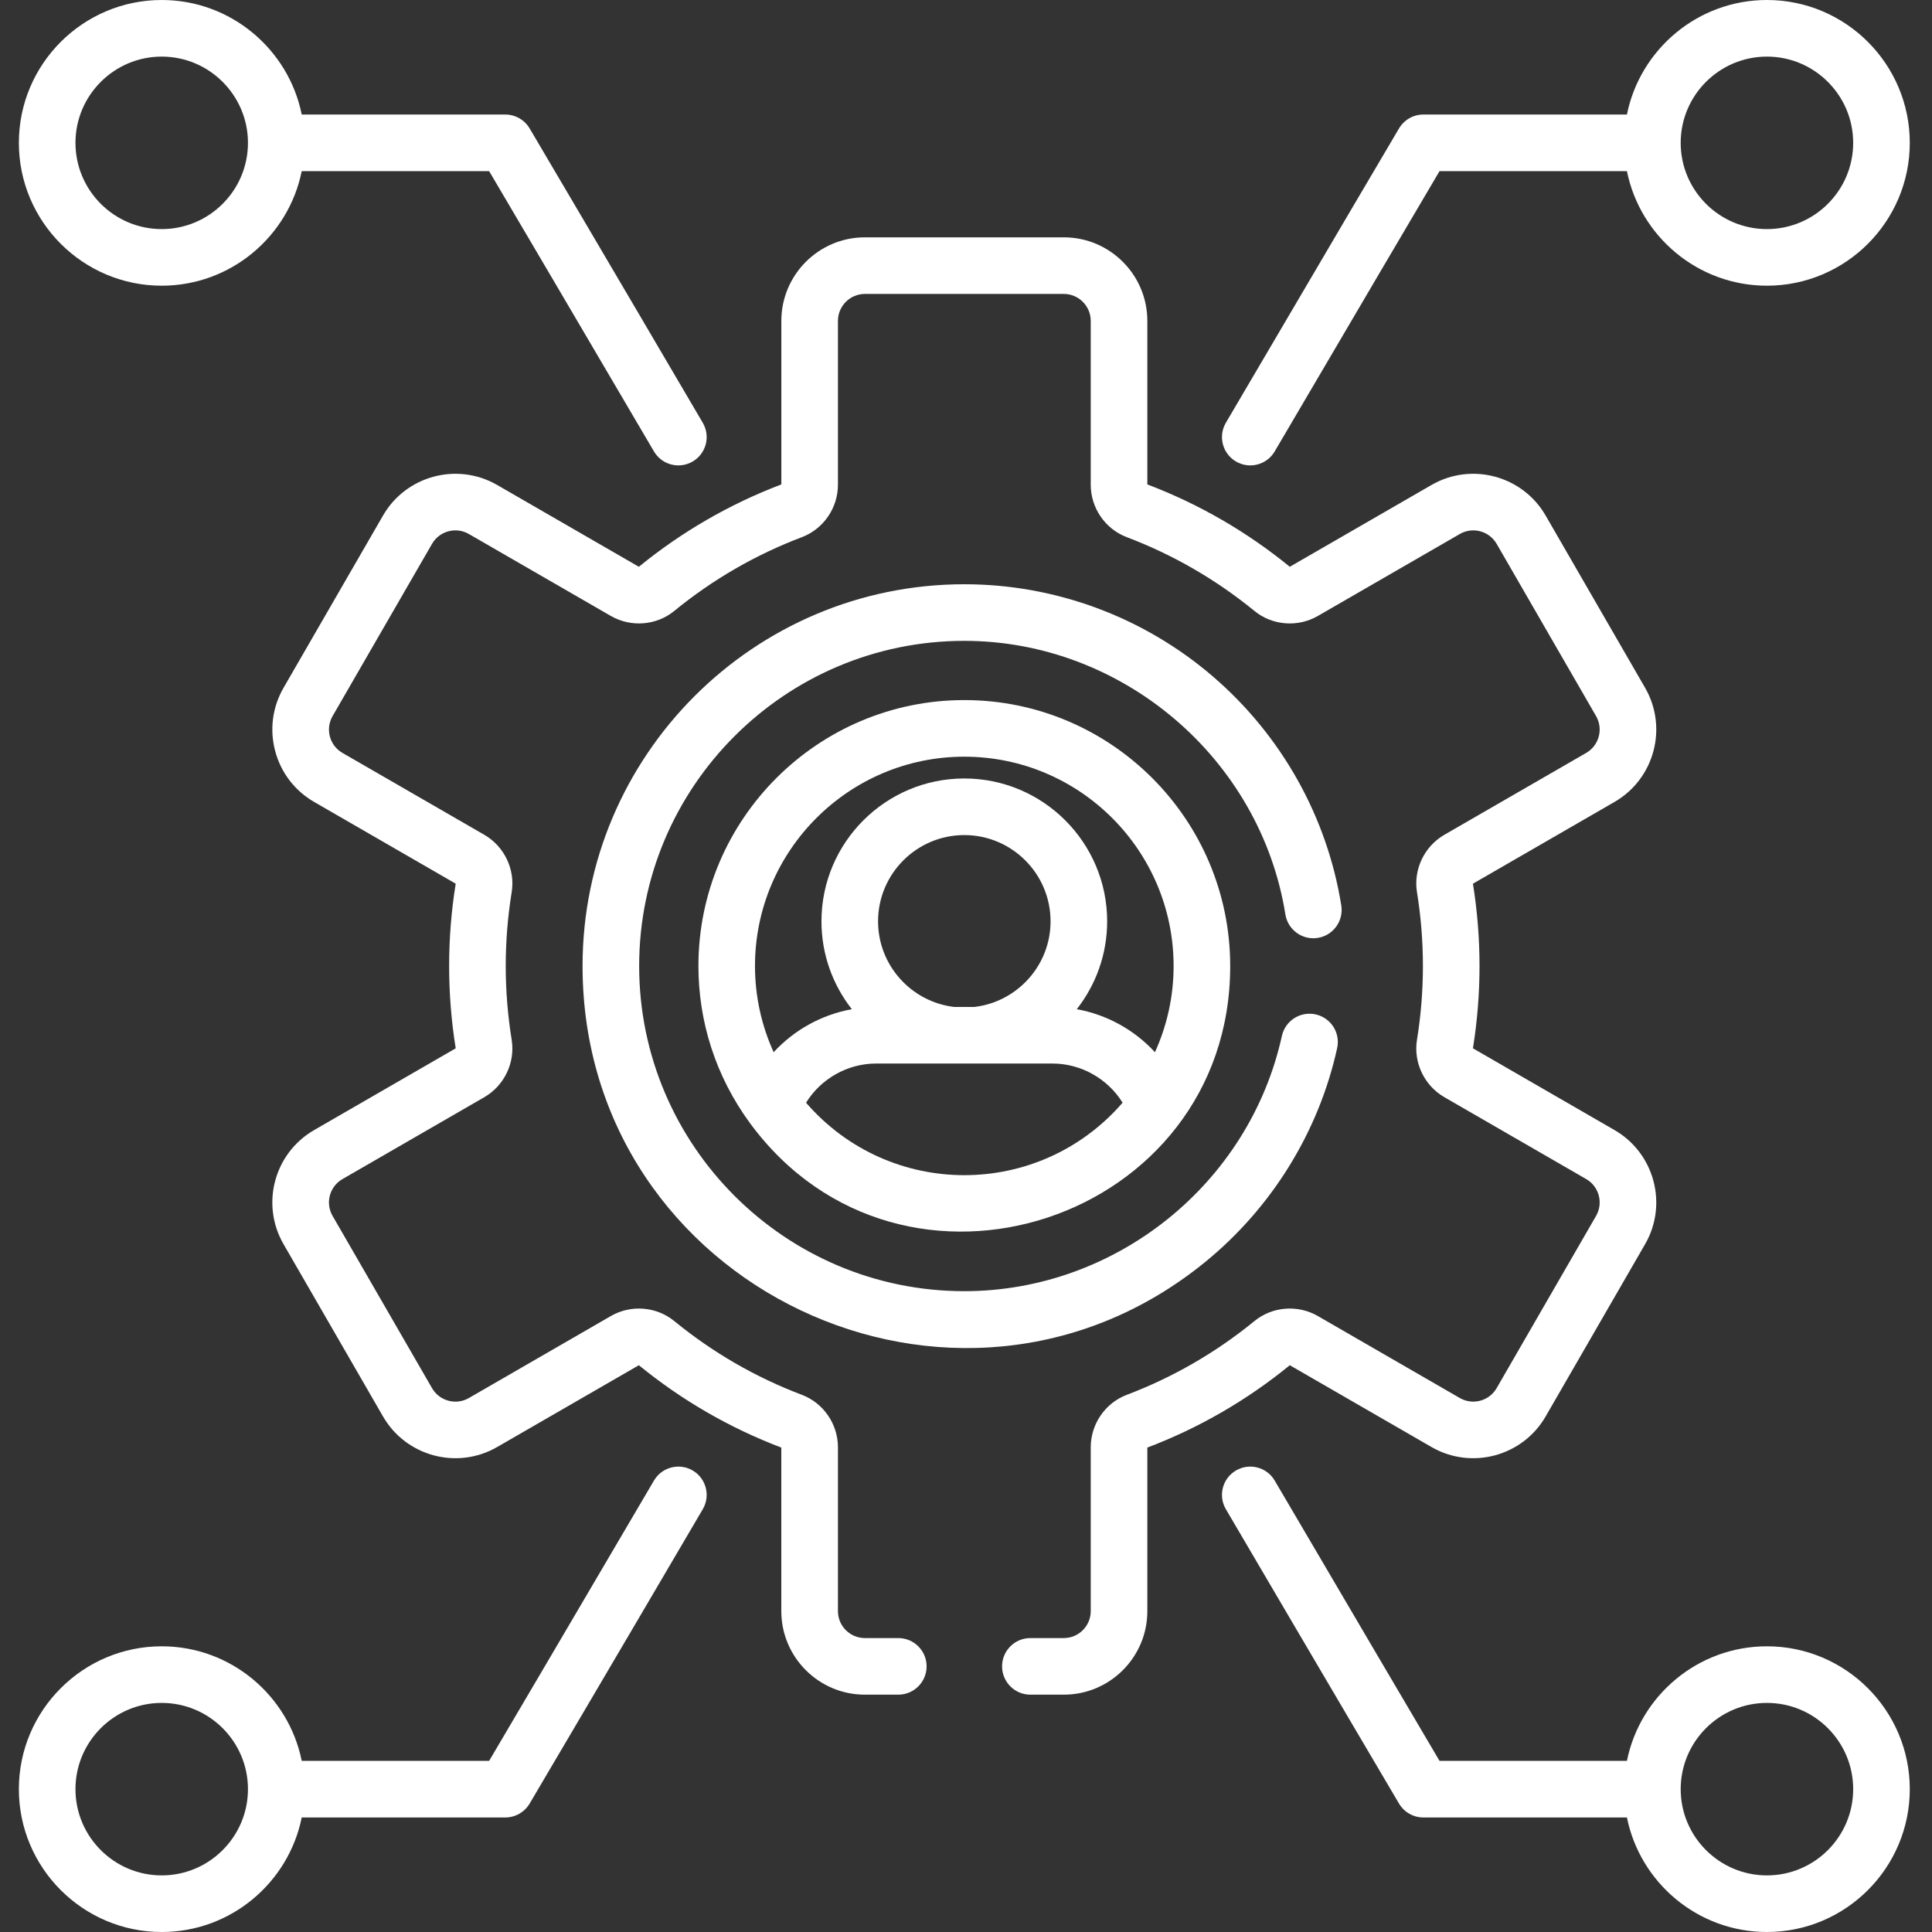
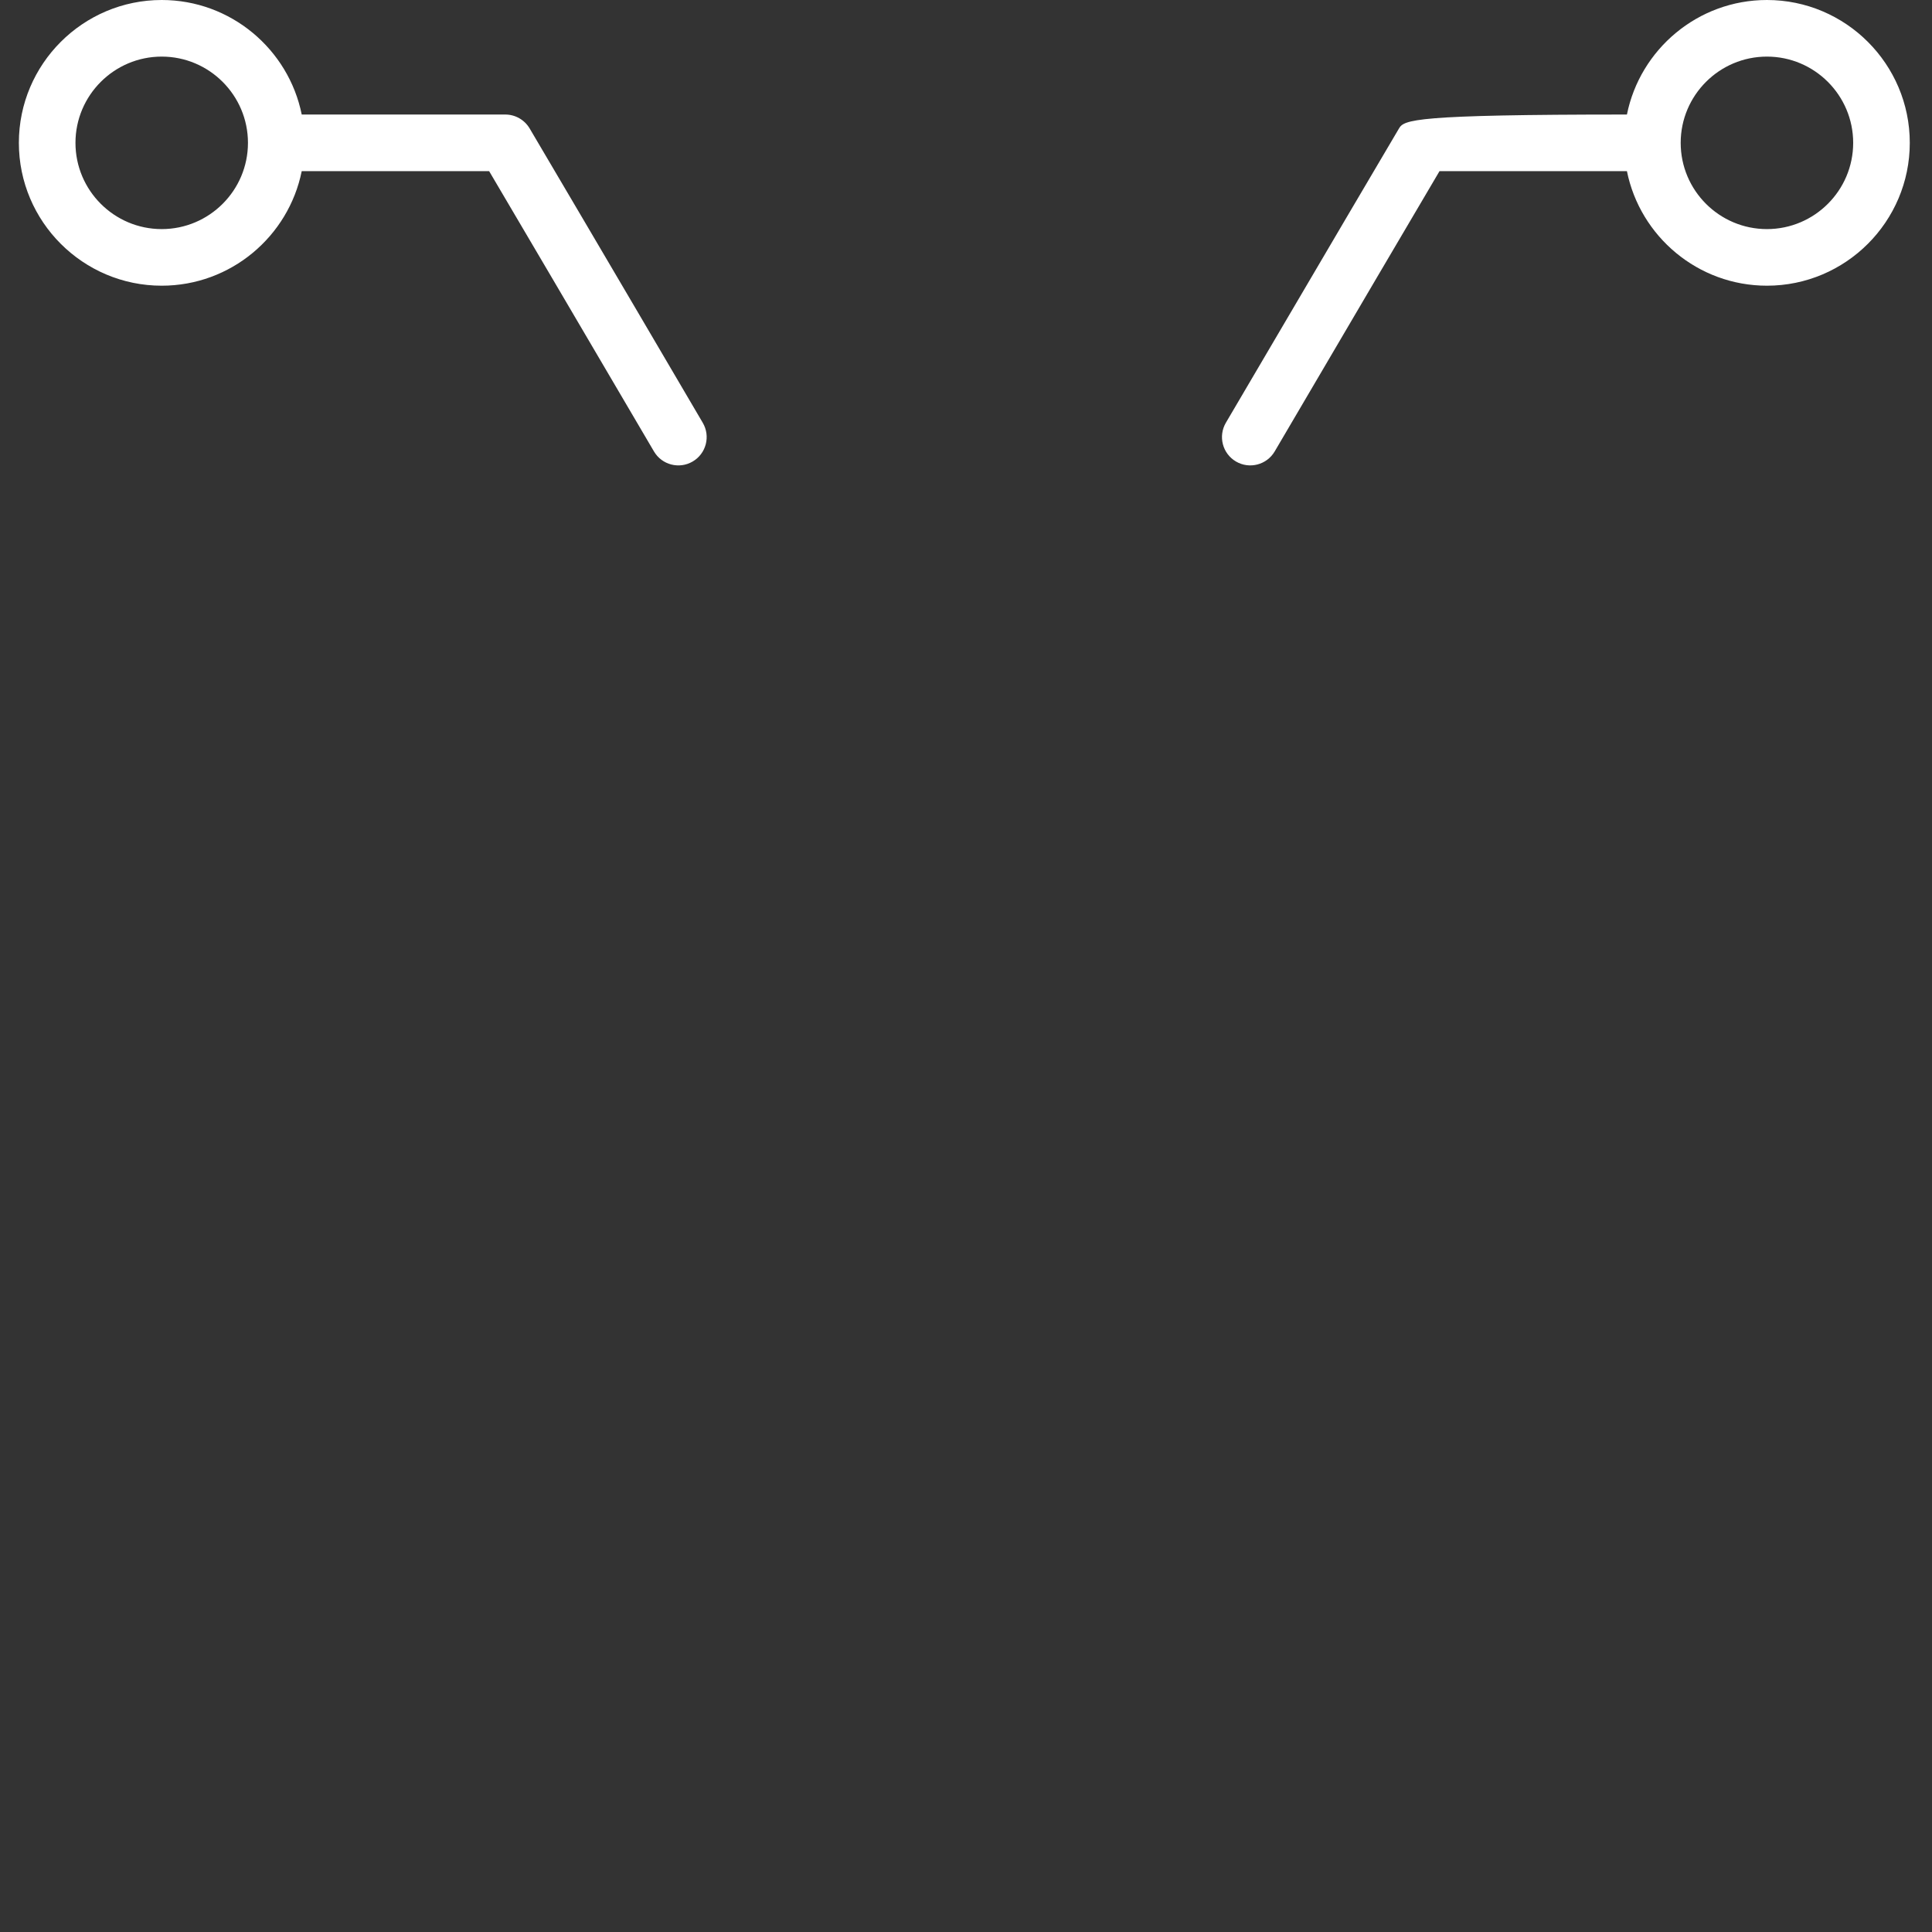
<svg xmlns="http://www.w3.org/2000/svg" width="64" height="64" viewBox="0 0 64 64" fill="none">
  <rect x="0" y="0" width="64" height="64" fill="#333333" stroke="none" />
  <g clip-path="url(#clip0_901_10438)">
-     <path d="M58.532 0C56.244 0 54.33 1.633 53.894 3.794H47.15C46.818 3.794 46.512 3.97 46.343 4.256C46.316 4.301 43.65 8.82 40.608 14.005C40.347 14.452 40.496 15.026 40.943 15.288C41.389 15.55 41.964 15.4 42.226 14.954C44.703 10.731 46.931 6.95 47.686 5.669H53.894C54.33 7.831 56.244 9.464 58.532 9.464C61.141 9.464 63.264 7.341 63.264 4.732C63.264 2.123 61.141 0 58.532 0ZM58.532 7.589C56.956 7.589 55.675 6.308 55.675 4.732C55.675 3.157 56.956 1.875 58.532 1.875C60.107 1.875 61.389 3.157 61.389 4.732C61.389 6.308 60.107 7.589 58.532 7.589Z" fill="white" />
+     <path d="M58.532 0C56.244 0 54.33 1.633 53.894 3.794C46.818 3.794 46.512 3.97 46.343 4.256C46.316 4.301 43.65 8.82 40.608 14.005C40.347 14.452 40.496 15.026 40.943 15.288C41.389 15.55 41.964 15.4 42.226 14.954C44.703 10.731 46.931 6.95 47.686 5.669H53.894C54.33 7.831 56.244 9.464 58.532 9.464C61.141 9.464 63.264 7.341 63.264 4.732C63.264 2.123 61.141 0 58.532 0ZM58.532 7.589C56.956 7.589 55.675 6.308 55.675 4.732C55.675 3.157 56.956 1.875 58.532 1.875C60.107 1.875 61.389 3.157 61.389 4.732C61.389 6.308 60.107 7.589 58.532 7.589Z" fill="white" />
    <path d="M0.625 4.732C0.625 7.341 2.748 9.464 5.357 9.464C7.646 9.464 9.559 7.831 9.995 5.669H16.203C16.958 6.95 19.186 10.731 21.663 14.954C21.925 15.401 22.5 15.55 22.946 15.288C23.393 15.026 23.543 14.452 23.28 14.005C20.239 8.82 17.573 4.301 17.546 4.256C17.377 3.97 17.07 3.794 16.739 3.794H9.995C9.559 1.633 7.645 0 5.357 0C2.748 0 0.625 2.123 0.625 4.732ZM5.357 1.875C6.932 1.875 8.214 3.157 8.214 4.732C8.214 6.308 6.932 7.589 5.357 7.589C3.782 7.589 2.5 6.307 2.5 4.732C2.5 3.157 3.782 1.875 5.357 1.875Z" fill="white" />
-     <path d="M63.264 59.268C63.264 56.659 61.141 54.536 58.532 54.536C56.244 54.536 54.33 56.169 53.894 58.331H47.686C46.931 57.05 44.703 53.269 42.226 49.046C41.964 48.6 41.39 48.45 40.943 48.712C40.496 48.974 40.346 49.548 40.609 49.995C43.65 55.18 46.316 59.699 46.343 59.744C46.511 60.03 46.819 60.206 47.151 60.206H53.894C54.33 62.367 56.244 64 58.532 64C61.141 64 63.264 61.877 63.264 59.268ZM58.532 62.125C56.957 62.125 55.675 60.843 55.675 59.268C55.675 57.692 56.957 56.411 58.532 56.411C60.108 56.411 61.389 57.692 61.389 59.268C61.389 60.843 60.108 62.125 58.532 62.125Z" fill="white" />
-     <path d="M5.357 64C7.645 64 9.559 62.367 9.995 60.206H16.738C17.07 60.206 17.377 60.03 17.546 59.744C17.573 59.699 20.239 55.18 23.28 49.995C23.542 49.548 23.393 48.974 22.946 48.712C22.5 48.45 21.925 48.6 21.663 49.046C19.186 53.269 16.957 57.05 16.203 58.331H9.995C9.559 56.169 7.645 54.536 5.357 54.536C2.748 54.536 0.625 56.659 0.625 59.268C0.625 61.877 2.748 64 5.357 64ZM5.357 56.411C6.932 56.411 8.214 57.692 8.214 59.268C8.214 60.843 6.932 62.125 5.357 62.125C3.782 62.125 2.5 60.843 2.5 59.268C2.5 57.692 3.782 56.411 5.357 56.411Z" fill="white" />
-     <path d="M35.24 7.862H28.65C27.124 7.862 25.883 9.104 25.883 10.63V16.047C24.172 16.698 22.584 17.615 21.163 18.775L16.468 16.065C15.147 15.302 13.451 15.756 12.688 17.078L9.393 22.784C9.024 23.424 8.926 24.17 9.117 24.884C9.308 25.598 9.766 26.195 10.406 26.565L15.096 29.273C14.951 30.17 14.878 31.087 14.878 32C14.878 32.912 14.951 33.83 15.096 34.727L10.406 37.435C9.082 38.2 8.628 39.891 9.393 41.215L12.688 46.922C13.451 48.244 15.147 48.698 16.468 47.935L21.163 45.225C22.584 46.385 24.171 47.303 25.882 47.953V53.371C25.882 54.897 27.124 56.138 28.65 56.138H29.757C30.275 56.138 30.695 55.718 30.695 55.2C30.695 54.683 30.275 54.263 29.757 54.263H28.65C28.158 54.263 27.758 53.862 27.758 53.371V47.943C27.758 47.174 27.278 46.477 26.565 46.206C25.031 45.626 23.608 44.803 22.336 43.762C21.744 43.278 20.9 43.211 20.234 43.596L15.531 46.312C15.105 46.558 14.558 46.411 14.312 45.985L11.017 40.278C10.77 39.85 10.917 39.305 11.344 39.059L16.043 36.346C16.707 35.962 17.072 35.198 16.95 34.445C16.82 33.641 16.753 32.818 16.753 32C16.753 31.182 16.82 30.359 16.95 29.555C17.072 28.802 16.708 28.038 16.042 27.653L11.344 24.941C11.138 24.822 10.99 24.629 10.928 24.399C10.867 24.169 10.898 23.928 11.017 23.722L14.312 18.015C14.558 17.589 15.105 17.443 15.531 17.689L20.234 20.404C20.9 20.788 21.744 20.722 22.336 20.238C23.608 19.197 25.031 18.375 26.564 17.794C27.278 17.523 27.758 16.826 27.758 16.057V10.63C27.758 10.138 28.158 9.737 28.65 9.737H35.24C35.731 9.737 36.132 10.138 36.132 10.63V16.057C36.132 16.826 36.611 17.523 37.325 17.794C38.858 18.375 40.281 19.197 41.554 20.238C42.145 20.722 42.99 20.789 43.656 20.404L48.359 17.689C48.785 17.443 49.331 17.589 49.578 18.015L52.872 23.722C53.118 24.148 52.971 24.695 52.545 24.941L47.847 27.653C47.182 28.037 46.817 28.801 46.939 29.554C47.07 30.36 47.136 31.183 47.136 32C47.136 32.817 47.07 33.64 46.939 34.445C46.817 35.198 47.182 35.962 47.847 36.346L52.546 39.059C52.971 39.305 53.118 39.852 52.872 40.278L49.578 45.984C49.331 46.411 48.785 46.557 48.358 46.311L43.656 43.596C42.99 43.211 42.145 43.278 41.554 43.762C40.281 44.803 38.858 45.625 37.325 46.206C36.611 46.477 36.132 47.174 36.132 47.943V53.371C36.132 53.862 35.732 54.263 35.24 54.263H34.132C33.615 54.263 33.195 54.682 33.195 55.2C33.195 55.718 33.615 56.138 34.132 56.138H35.24C36.766 56.138 38.007 54.897 38.007 53.371V47.953C39.718 47.303 41.306 46.385 42.726 45.225L47.421 47.935C48.742 48.698 50.438 48.244 51.201 46.922L54.496 41.215C55.259 39.894 54.804 38.198 53.483 37.435L48.793 34.727C48.937 33.829 49.011 32.911 49.011 32C49.011 31.089 48.937 30.171 48.793 29.273L53.483 26.565C54.804 25.802 55.259 24.106 54.496 22.784L51.201 17.078C50.438 15.756 48.742 15.302 47.421 16.065L42.726 18.775C41.305 17.615 39.718 16.697 38.007 16.047V10.63C38.007 9.104 36.766 7.862 35.24 7.862Z" fill="white" />
-     <path d="M31.944 23.191C27.087 23.191 23.136 27.143 23.136 32C23.136 33.81 23.689 35.636 24.853 37.218C29.898 44.05 40.752 40.44 40.752 32C40.752 27.143 36.801 23.191 31.944 23.191ZM29.087 30.52C29.087 28.944 30.369 27.663 31.944 27.663C33.519 27.663 34.801 28.944 34.801 30.52C34.801 31.981 33.698 33.188 32.281 33.356H31.606C30.19 33.188 29.087 31.98 29.087 30.52ZM29.023 35.231H34.865C35.815 35.231 36.696 35.736 37.188 36.529C37.187 36.529 37.186 36.53 37.185 36.531C34.41 39.731 29.473 39.726 26.703 36.531C26.702 36.53 26.702 36.529 26.701 36.529C27.192 35.736 28.072 35.231 29.023 35.231ZM38.259 34.856C37.58 34.118 36.669 33.611 35.67 33.431C36.299 32.627 36.676 31.617 36.676 30.52C36.676 27.91 34.553 25.788 31.944 25.788C29.335 25.788 27.212 27.91 27.212 30.52C27.212 31.617 27.588 32.627 28.218 33.431C27.219 33.611 26.308 34.118 25.628 34.856C25.233 33.984 25.01 33.018 25.01 32C25.01 28.177 28.121 25.066 31.944 25.066C35.767 25.066 38.877 28.177 38.877 32C38.877 33.018 38.655 33.984 38.259 34.856Z" fill="white" />
-     <path d="M43.654 31.069C44.165 30.987 44.513 30.506 44.432 29.995C43.962 27.06 42.454 24.368 40.187 22.416C37.894 20.441 34.966 19.354 31.944 19.354C24.971 19.354 19.298 25.027 19.298 32C19.298 42.639 31.693 48.507 39.918 41.81C42.131 40.007 43.686 37.489 44.295 34.72C44.407 34.214 44.087 33.714 43.581 33.603C43.075 33.491 42.576 33.812 42.464 34.317C41.386 39.216 36.962 42.772 31.944 42.772C26.005 42.772 21.173 37.94 21.173 32C21.173 26.061 26.005 21.229 31.944 21.229C37.181 21.229 41.753 25.125 42.58 30.291C42.662 30.803 43.143 31.151 43.654 31.069Z" fill="white" />
  </g>
  <defs>
    <clipPath id="clip0_901_10438">
      <rect width="64" height="64" fill="white" />
    </clipPath>
  </defs>
</svg>